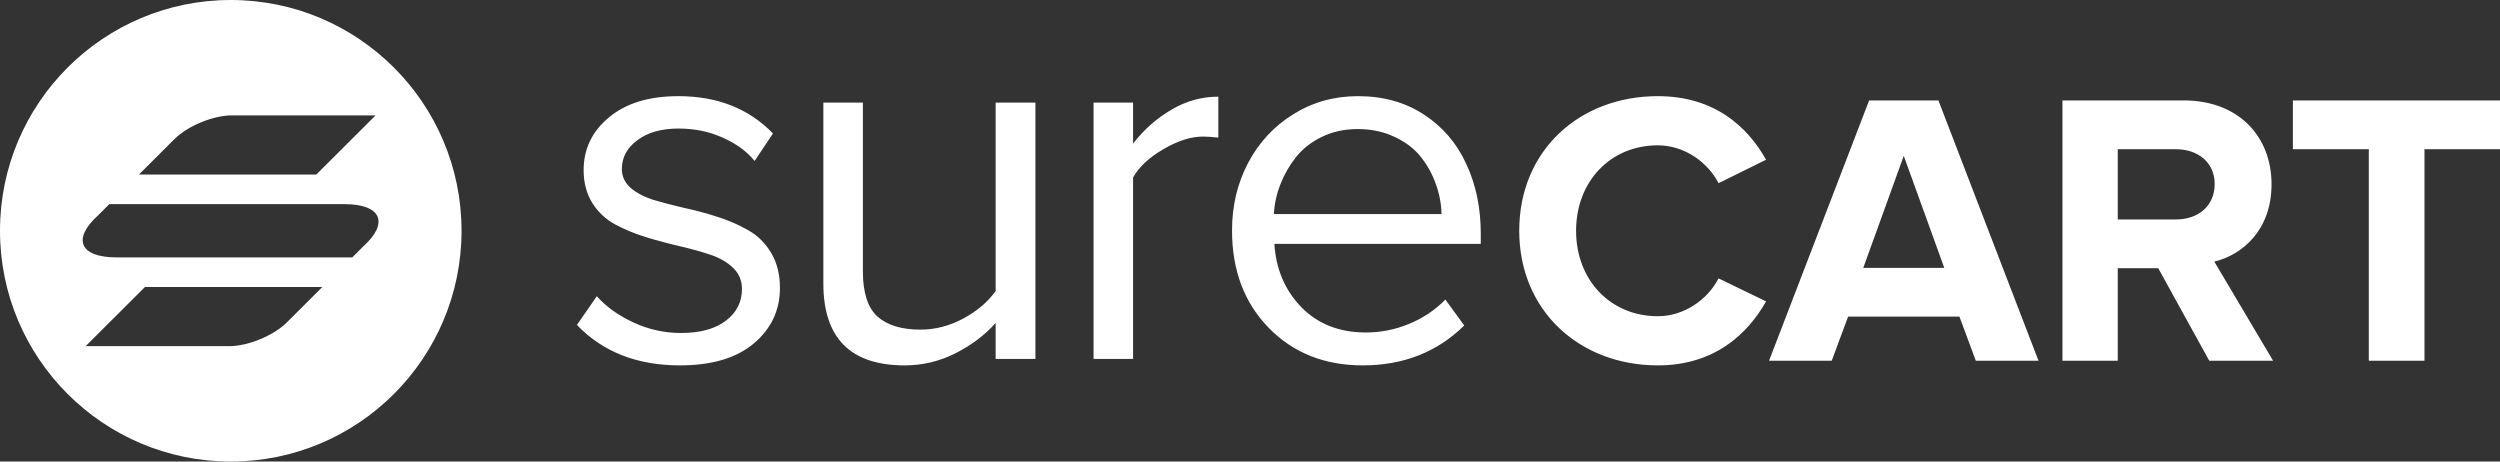
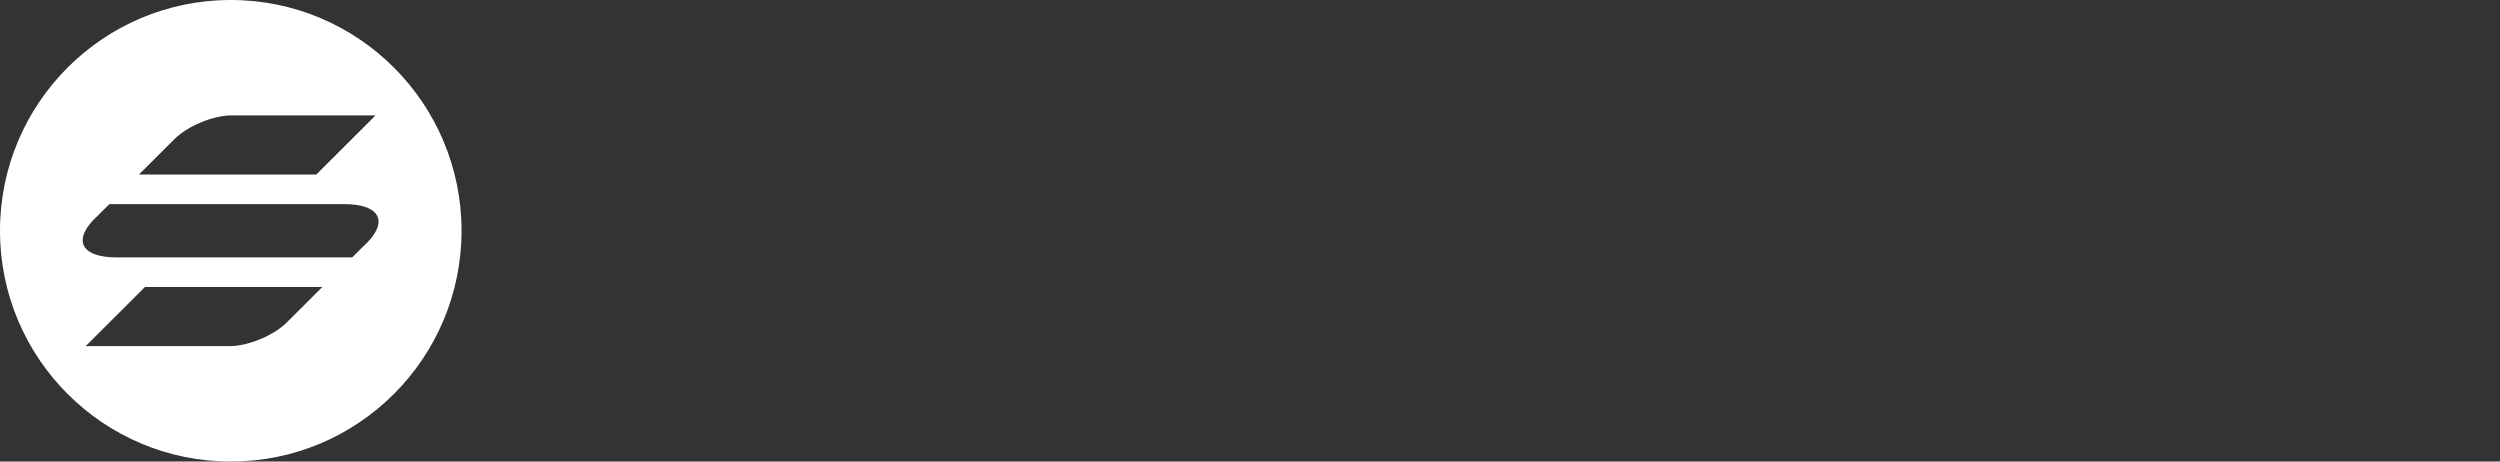
<svg xmlns="http://www.w3.org/2000/svg" width="260" height="48" viewBox="0 0 260 48" fill="none">
  <rect x="0" y="0" width="260" height="48" fill="#333333" stroke="none" />
  <path fill-rule="evenodd" clip-rule="evenodd" d="M24 48C37.255 48 48 37.255 48 24C48 10.745 37.255 0 24 0C10.745 0 0 10.745 0 24C0 37.255 10.745 48 24 48ZM24.103 12C22.176 12 19.509 13.102 18.147 14.461L14.446 18.154H32.893L39.061 12H24.103ZM29.822 33.538C28.459 34.898 25.793 36 23.866 36H8.908L15.076 29.846H33.523L29.822 33.538ZM35.818 21.231H11.368L10.213 22.385C7.479 24.846 8.29 26.769 12.12 26.769H36.635L37.79 25.615C40.498 23.168 39.647 21.231 35.818 21.231Z" fill="white" />
-   <path fill-rule="evenodd" clip-rule="evenodd" d="M62.068 30.805L60 33.796C62.686 36.599 66.259 38 70.718 38C74.013 38 76.566 37.245 78.374 35.736C80.201 34.209 81.114 32.278 81.114 29.942C81.114 28.541 80.81 27.328 80.201 26.304C79.592 25.28 78.804 24.499 77.837 23.96C76.888 23.403 75.822 22.936 74.64 22.558C73.476 22.181 72.303 21.866 71.121 21.615C69.957 21.346 68.892 21.067 67.925 20.78C66.975 20.474 66.196 20.061 65.588 19.54C64.979 19.001 64.674 18.345 64.674 17.573C64.674 16.369 65.211 15.372 66.286 14.581C67.361 13.773 68.784 13.369 70.557 13.369C72.241 13.369 73.772 13.683 75.151 14.312C76.548 14.923 77.658 15.731 78.482 16.737L80.389 13.881C77.882 11.294 74.605 10 70.557 10C67.495 10 65.086 10.737 63.331 12.21C61.576 13.665 60.698 15.489 60.698 17.68C60.698 19.01 61.003 20.16 61.612 21.13C62.221 22.082 63.009 22.819 63.976 23.34C64.943 23.861 66.008 24.301 67.172 24.66C68.354 25.02 69.527 25.334 70.692 25.604C71.856 25.873 72.921 26.169 73.888 26.493C74.855 26.816 75.643 27.274 76.252 27.867C76.861 28.46 77.165 29.188 77.165 30.05C77.165 31.416 76.601 32.52 75.473 33.365C74.363 34.209 72.814 34.631 70.826 34.631C69.089 34.631 67.432 34.263 65.856 33.526C64.28 32.79 63.018 31.883 62.068 30.805ZM85.629 10.674V29.484C85.629 35.161 88.45 38 94.091 38C95.954 38 97.718 37.578 99.383 36.733C101.049 35.889 102.437 34.838 103.547 33.58V37.326H107.684V10.674H103.547V30.266C102.741 31.398 101.622 32.35 100.189 33.122C98.757 33.895 97.27 34.281 95.73 34.281C93.778 34.281 92.291 33.832 91.271 32.934C90.25 32.017 89.74 30.445 89.74 28.218V10.674H85.629ZM113.73 37.326V10.674H117.84V14.932C118.986 13.459 120.321 12.282 121.843 11.401C123.365 10.503 124.986 10.054 126.705 10.054V14.312C126.06 14.24 125.532 14.204 125.12 14.204C123.849 14.204 122.47 14.644 120.983 15.524C119.497 16.387 118.449 17.366 117.84 18.462V37.326H113.73ZM129.796 16.953C128.686 19.073 128.131 21.408 128.131 23.96C128.131 28.11 129.402 31.487 131.945 34.092C134.489 36.697 137.748 38 141.724 38C145.95 38 149.469 36.617 152.281 33.85L150.32 31.155C149.245 32.251 147.983 33.095 146.532 33.688C145.099 34.281 143.604 34.578 142.046 34.578C139.288 34.578 137.049 33.697 135.33 31.936C133.629 30.176 132.698 27.984 132.536 25.361H154V24.31C154 21.615 153.499 19.199 152.496 17.061C151.511 14.905 150.042 13.189 148.09 11.913C146.138 10.638 143.855 10 141.24 10C138.751 10 136.503 10.629 134.497 11.886C132.492 13.126 130.925 14.815 129.796 16.953ZM149.917 22.262H132.483C132.536 21.22 132.76 20.196 133.154 19.19C133.548 18.166 134.086 17.222 134.766 16.36C135.465 15.48 136.369 14.77 137.479 14.231C138.59 13.692 139.825 13.422 141.186 13.422C142.637 13.422 143.935 13.701 145.081 14.258C146.228 14.797 147.141 15.507 147.822 16.387C148.502 17.267 149.012 18.21 149.353 19.217C149.711 20.223 149.899 21.238 149.917 22.262ZM183.671 31.345C181.768 34.713 178.326 38 172.415 38C164.276 38 158 32.319 158 24C158 15.641 164.276 10 172.415 10C178.326 10 181.768 13.206 183.671 16.614L178.731 19.049C177.598 16.858 175.168 15.113 172.415 15.113C167.475 15.113 163.912 18.887 163.912 24C163.912 29.113 167.475 32.887 172.415 32.887C175.168 32.887 177.598 31.142 178.731 28.951L183.671 31.345ZM201.596 10.446L212.002 37.513H205.483L203.782 32.928H192.202L190.501 37.513H183.982L194.389 10.446H201.596ZM193.781 27.855H202.203L197.992 16.209L193.781 27.855ZM236.401 37.513L230.287 27.206C233.203 26.516 236.24 23.919 236.24 19.171C236.24 14.139 232.757 10.446 227.129 10.446H214.496V37.513H220.246V27.896H224.457L229.761 37.513H236.401ZM226.319 22.823H220.246V15.519H226.319C228.587 15.519 230.328 16.899 230.328 19.13C230.328 21.444 228.587 22.823 226.319 22.823ZM252.145 15.519V37.513H246.355V15.519H238.459V10.446H260V15.519H252.145Z" fill="white" />
</svg>